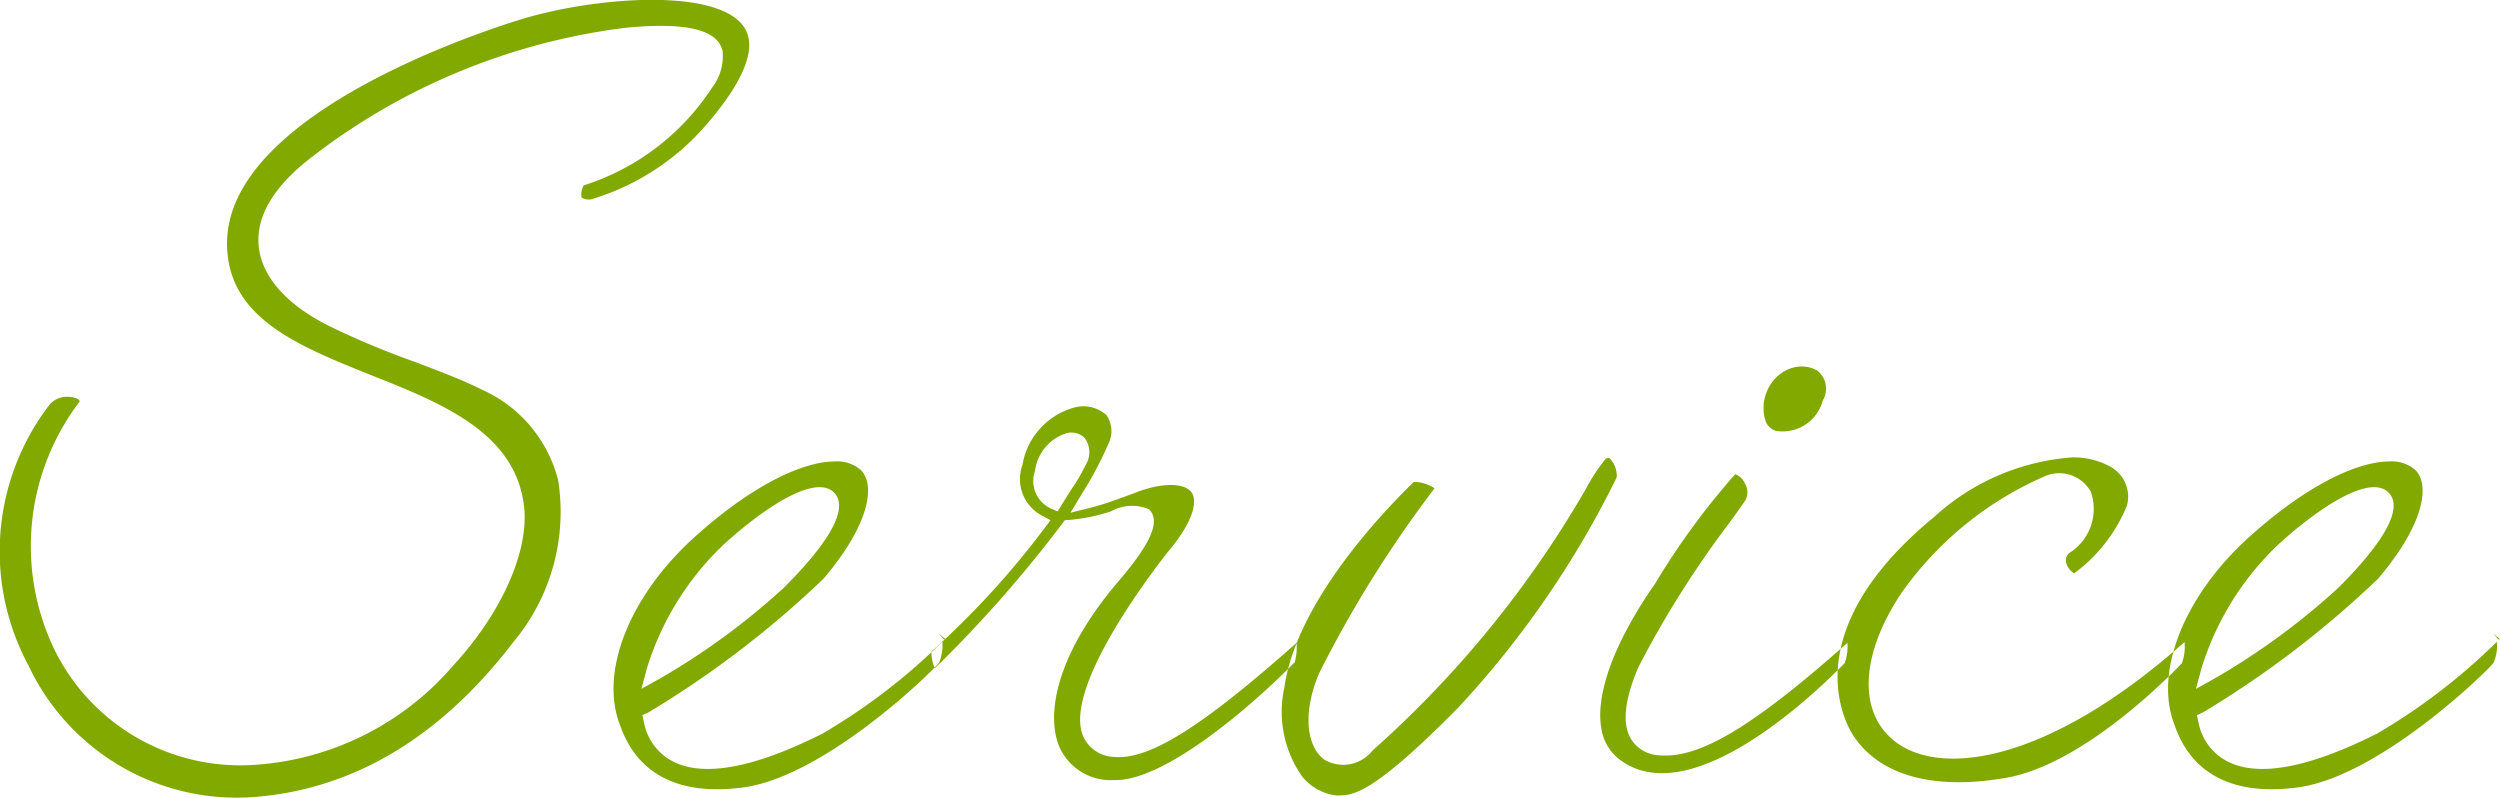
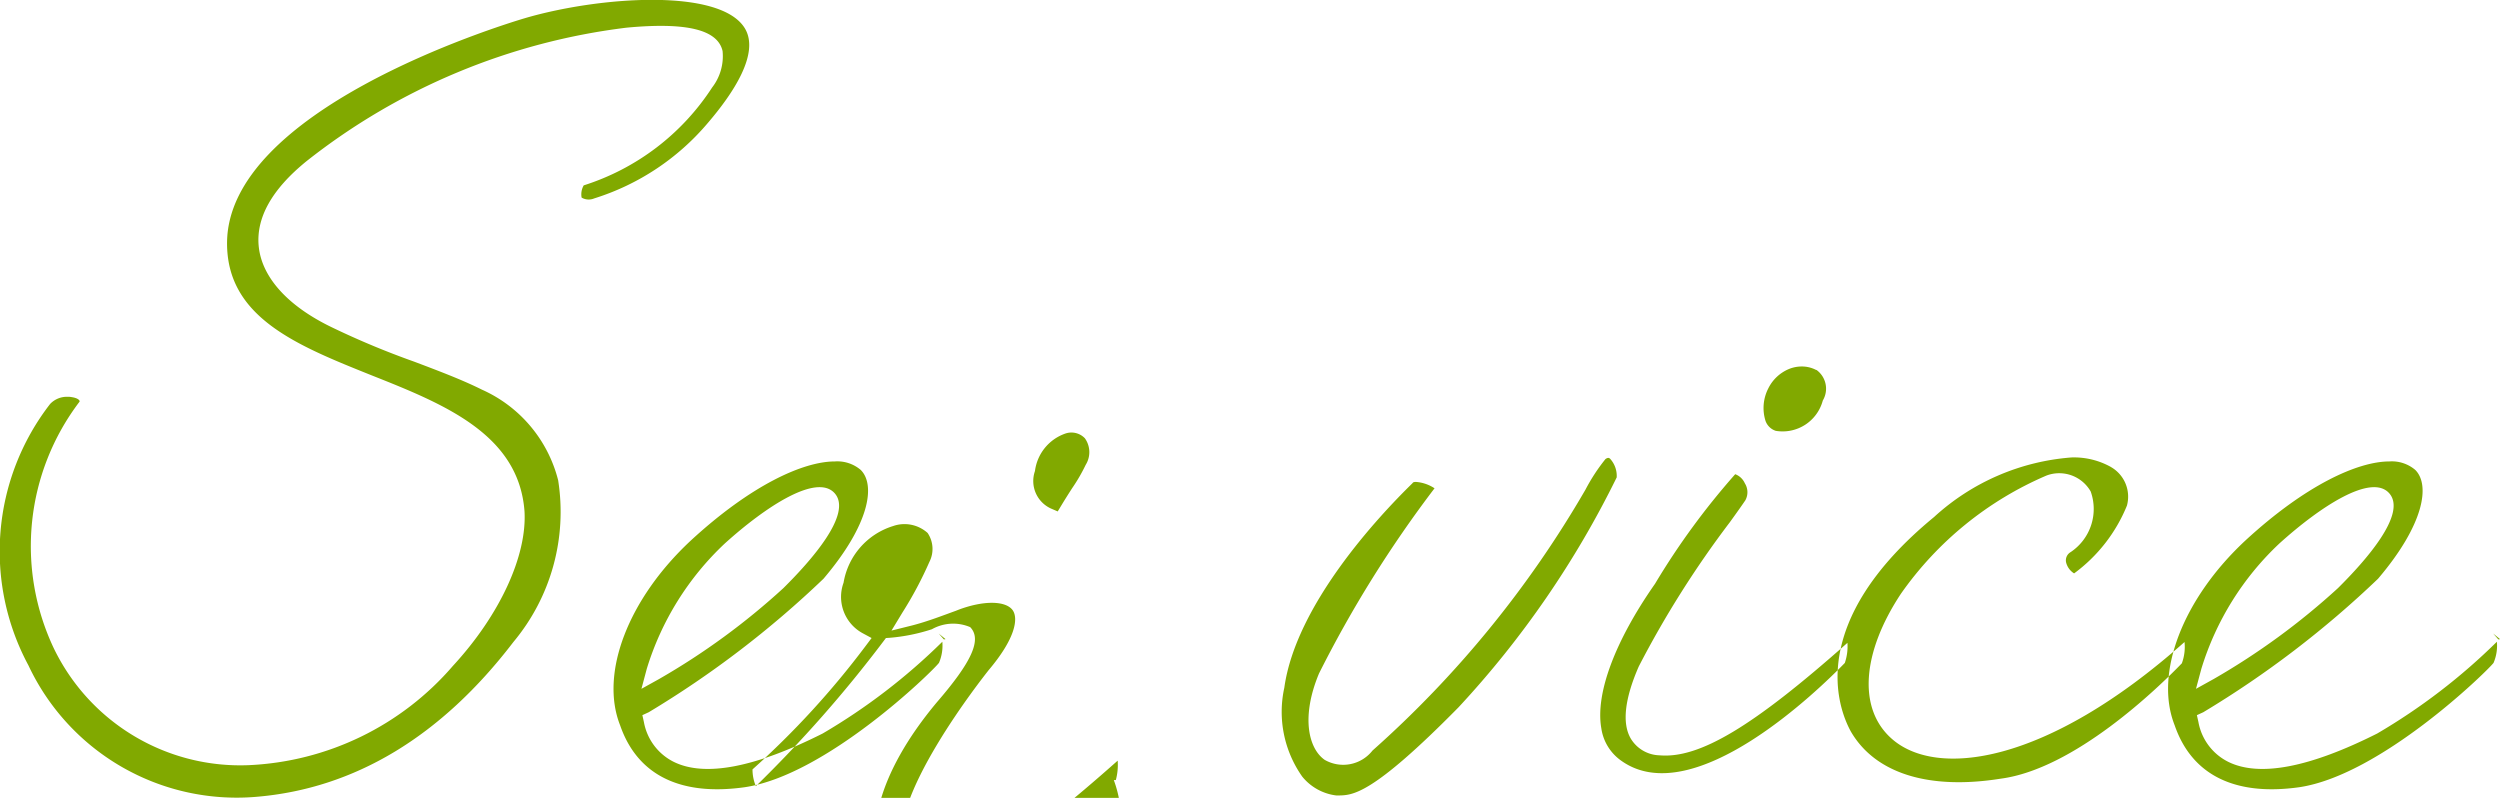
<svg xmlns="http://www.w3.org/2000/svg" width="94" height="30" viewBox="0 0 94 30">
  <defs>
    <style>
      .cls-1 {
        fill: #81a900;
        fill-rule: evenodd;
      }
    </style>
  </defs>
-   <path id="acn_02_text.svg" class="cls-1" d="M875.343,1846.46a9.18,9.18,0,0,0,4.266-2.83c0.961-1.12,1.976-2.64,1.388-3.58-0.948-1.51-5.478-1.18-8.249-.37-1.146.34-11.211,3.49-11.211,8.47,0,2.79,2.637,3.84,5.429,4.96,2.722,1.08,5.537,2.21,5.755,5.11,0.1,1.68-.93,3.91-2.694,5.82a10.765,10.765,0,0,1-7.671,3.73,7.785,7.785,0,0,1-7.336-4.4,8.973,8.973,0,0,1,.973-9.27c0.012-.06-0.091-0.14-0.309-0.17a0.619,0.619,0,0,0-.138-0.01,0.865,0.865,0,0,0-.662.27,9.047,9.047,0,0,0-.814,9.83,8.651,8.651,0,0,0,8.572,4.94c3.695-.31,6.947-2.27,9.661-5.82a7.632,7.632,0,0,0,1.684-6.08,5.1,5.1,0,0,0-2.868-3.41c-0.741-.37-1.616-0.7-2.541-1.05a30.974,30.974,0,0,1-3.052-1.27c-1.666-.79-2.661-1.87-2.794-3.03-0.125-1.09.483-2.18,1.806-3.25a24.147,24.147,0,0,1,12.023-5.01c2.246-.21,3.425.07,3.608,0.88a1.924,1.924,0,0,1-.393,1.37,9,9,0,0,1-4.828,3.68,0.67,0.67,0,0,0-.079.46A0.528,0.528,0,0,0,875.343,1846.46Zm13.208,16.57-0.257-.21,0.193,0.22A0.135,0.135,0,0,0,888.551,1863.03Zm-0.248.9a1.661,1.661,0,0,0,.129-0.8,22.863,22.863,0,0,1-4.5,3.45c-2.543,1.28-4.423,1.64-5.591,1.07a2.085,2.085,0,0,1-1.13-1.5l-0.058-.26,0.239-.11a37.166,37.166,0,0,0,6.572-5.02c1.743-2.05,1.961-3.53,1.4-4.09a1.355,1.355,0,0,0-.972-0.32c-1.2,0-3.165.9-5.413,2.97-2.364,2.2-3.434,5-2.663,6.95,0.646,1.87,2.26,2.67,4.681,2.33C884.053,1868.15,888.025,1864.28,888.3,1863.93Zm-10.985.22a10.79,10.79,0,0,1,2.94-4.72c1.552-1.4,3.445-2.63,4.12-1.89,0.7,0.77-.9,2.56-1.919,3.57h0a26.278,26.278,0,0,1-4.675,3.42l-0.666.37Zm17.561,4.18h0.077c1.87,0,5.1-2.77,6.727-4.43a2.229,2.229,0,0,0,.069-0.73c-3.578,3.18-5.551,4.41-6.862,4.29a1.311,1.311,0,0,1-1.173-.8c-0.776-1.92,3.019-6.68,3.181-6.89,1-1.18,1.124-1.93.91-2.25-0.258-.37-1.1-0.38-2.051-0.02l-0.1.04c-0.42.15-1.054,0.4-1.647,0.55l-0.763.19,0.412-.68a14.2,14.2,0,0,0,1.012-1.9,1.073,1.073,0,0,0-.065-1.09,1.3,1.3,0,0,0-1.3-.26,2.693,2.693,0,0,0-1.861,2.13,1.554,1.554,0,0,0,.72,1.9l0.334,0.18-0.233.31a31.978,31.978,0,0,1-4.245,4.63,1.642,1.642,0,0,0,.126.63,48.041,48.041,0,0,0,4.8-5.45l0.091-.12,0.153-.01a6.916,6.916,0,0,0,1.574-.32,1.634,1.634,0,0,1,1.441-.08c0.448,0.46.066,1.3-1.257,2.83-2.315,2.77-2.607,4.98-2.109,6.12A2.107,2.107,0,0,0,894.879,1868.33Zm-1.964-10.34-0.145.24-0.255-.11a1.136,1.136,0,0,1-.6-1.41,1.719,1.719,0,0,1,1.119-1.4,0.7,0.7,0,0,1,.758.17,0.9,0.9,0,0,1,.029,1,6.473,6.473,0,0,1-.511.88C893.188,1857.55,893.054,1857.76,892.915,1857.99Zm10.4,10.92c0.538-.01,1.251.01,4.53-3.32a35.968,35.968,0,0,0,5.943-8.64,0.958,0.958,0,0,0-.247-0.7c-0.035-.03-0.069-0.06-0.175.01a7,7,0,0,0-.752,1.15,39.713,39.713,0,0,1-8.007,9.81,1.4,1.4,0,0,1-1.8.35c-0.6-.42-0.9-1.6-0.211-3.25a44.311,44.311,0,0,1,4.343-6.96,1.451,1.451,0,0,0-.707-0.24,0.25,0.25,0,0,0-.1.02l-0.034.04c-1.3,1.27-4.378,4.58-4.808,7.68a4.223,4.223,0,0,0,.674,3.34,1.951,1.951,0,0,0,1.287.71h0.058Zm19.049-4.98a1.934,1.934,0,0,0,.1-0.76c-3.538,3.14-5.562,4.36-7.065,4.23h0a1.3,1.3,0,0,1-1.082-.63c-0.333-.57-0.232-1.49.3-2.71a37.251,37.251,0,0,1,3.422-5.42c0.29-.4.5-0.7,0.587-0.83a0.631,0.631,0,0,0-.021-0.64,0.643,0.643,0,0,0-.361-0.34h0a27.6,27.6,0,0,0-3.015,4.12c-1.511,2.16-2.246,4.13-2.02,5.43a1.8,1.8,0,0,0,.746,1.22C916.672,1869.55,921.435,1864.89,922.362,1863.93Zm-1.066-11.02h-0.013a1.152,1.152,0,0,0-.542-0.13,1.275,1.275,0,0,0-.467.09,1.515,1.515,0,0,0-.786.73,1.612,1.612,0,0,0-.105,1.23,0.606,0.606,0,0,0,.385.37,1.563,1.563,0,0,0,1.767-1.14A0.869,0.869,0,0,0,921.3,1852.91Zm11.075,3.65a2.85,2.85,0,0,0-1.484-.36,8.612,8.612,0,0,0-5.168,2.24h0c-4.826,3.97-3.617,7.17-3.132,8.06,0.909,1.57,2.908,2.21,5.625,1.78,2.782-.36,5.926-3.41,6.824-4.34a1.785,1.785,0,0,0,.1-0.8c-5.2,4.62-9.337,5.13-11.016,3.63-1.263-1.12-1.127-3.21.356-5.45a12.867,12.867,0,0,1,5.471-4.44,1.362,1.362,0,0,1,1.661.6,1.95,1.95,0,0,1-.755,2.28,0.358,0.358,0,0,0-.169.39,0.683,0.683,0,0,0,.3.41,5.936,5.936,0,0,0,1.987-2.55A1.283,1.283,0,0,0,932.371,1856.56Zm14.382,7.37a1.65,1.65,0,0,0,.128-0.8,22.8,22.8,0,0,1-4.5,3.45c-2.543,1.28-4.422,1.64-5.591,1.07a2.083,2.083,0,0,1-1.131-1.5l-0.058-.26,0.24-.11a37.2,37.2,0,0,0,6.572-5.02c1.743-2.05,1.961-3.53,1.4-4.09a1.355,1.355,0,0,0-.972-0.32c-1.2,0-3.165.9-5.413,2.97-2.364,2.2-3.434,5-2.663,6.95,0.644,1.87,2.262,2.67,4.681,2.33C942.5,1868.15,946.475,1864.28,946.753,1863.93Zm-10.985.22a10.79,10.79,0,0,1,2.94-4.72c1.552-1.4,3.446-2.63,4.119-1.89,0.7,0.77-.9,2.56-1.918,3.57h0a26.386,26.386,0,0,1-4.675,3.42l-0.667.37ZM947,1863.03l-0.257-.21,0.193,0.22A0.131,0.131,0,0,0,947,1863.03Z" transform="translate(-853 -1839)" />
+   <path id="acn_02_text.svg" class="cls-1" d="M875.343,1846.46a9.18,9.18,0,0,0,4.266-2.83c0.961-1.12,1.976-2.64,1.388-3.58-0.948-1.51-5.478-1.18-8.249-.37-1.146.34-11.211,3.49-11.211,8.47,0,2.79,2.637,3.84,5.429,4.96,2.722,1.08,5.537,2.21,5.755,5.11,0.1,1.68-.93,3.91-2.694,5.82a10.765,10.765,0,0,1-7.671,3.73,7.785,7.785,0,0,1-7.336-4.4,8.973,8.973,0,0,1,.973-9.27c0.012-.06-0.091-0.14-0.309-0.17a0.619,0.619,0,0,0-.138-0.01,0.865,0.865,0,0,0-.662.27,9.047,9.047,0,0,0-.814,9.83,8.651,8.651,0,0,0,8.572,4.94c3.695-.31,6.947-2.27,9.661-5.82a7.632,7.632,0,0,0,1.684-6.08,5.1,5.1,0,0,0-2.868-3.41c-0.741-.37-1.616-0.7-2.541-1.05a30.974,30.974,0,0,1-3.052-1.27c-1.666-.79-2.661-1.87-2.794-3.03-0.125-1.09.483-2.18,1.806-3.25a24.147,24.147,0,0,1,12.023-5.01c2.246-.21,3.425.07,3.608,0.88a1.924,1.924,0,0,1-.393,1.37,9,9,0,0,1-4.828,3.68,0.67,0.67,0,0,0-.079.46A0.528,0.528,0,0,0,875.343,1846.46Zm13.208,16.57-0.257-.21,0.193,0.22A0.135,0.135,0,0,0,888.551,1863.03Zm-0.248.9a1.661,1.661,0,0,0,.129-0.8,22.863,22.863,0,0,1-4.5,3.45c-2.543,1.28-4.423,1.64-5.591,1.07a2.085,2.085,0,0,1-1.13-1.5l-0.058-.26,0.239-.11a37.166,37.166,0,0,0,6.572-5.02c1.743-2.05,1.961-3.53,1.4-4.09a1.355,1.355,0,0,0-.972-0.32c-1.2,0-3.165.9-5.413,2.97-2.364,2.2-3.434,5-2.663,6.95,0.646,1.87,2.26,2.67,4.681,2.33C884.053,1868.15,888.025,1864.28,888.3,1863.93Zm-10.985.22a10.79,10.79,0,0,1,2.94-4.72c1.552-1.4,3.445-2.63,4.12-1.89,0.7,0.77-.9,2.56-1.919,3.57h0a26.278,26.278,0,0,1-4.675,3.42l-0.666.37Zm17.561,4.18h0.077a2.229,2.229,0,0,0,.069-0.73c-3.578,3.18-5.551,4.41-6.862,4.29a1.311,1.311,0,0,1-1.173-.8c-0.776-1.92,3.019-6.68,3.181-6.89,1-1.18,1.124-1.93.91-2.25-0.258-.37-1.1-0.38-2.051-0.02l-0.1.04c-0.42.15-1.054,0.4-1.647,0.55l-0.763.19,0.412-.68a14.2,14.2,0,0,0,1.012-1.9,1.073,1.073,0,0,0-.065-1.09,1.3,1.3,0,0,0-1.3-.26,2.693,2.693,0,0,0-1.861,2.13,1.554,1.554,0,0,0,.72,1.9l0.334,0.18-0.233.31a31.978,31.978,0,0,1-4.245,4.63,1.642,1.642,0,0,0,.126.63,48.041,48.041,0,0,0,4.8-5.45l0.091-.12,0.153-.01a6.916,6.916,0,0,0,1.574-.32,1.634,1.634,0,0,1,1.441-.08c0.448,0.46.066,1.3-1.257,2.83-2.315,2.77-2.607,4.98-2.109,6.12A2.107,2.107,0,0,0,894.879,1868.33Zm-1.964-10.34-0.145.24-0.255-.11a1.136,1.136,0,0,1-.6-1.41,1.719,1.719,0,0,1,1.119-1.4,0.7,0.7,0,0,1,.758.17,0.9,0.9,0,0,1,.029,1,6.473,6.473,0,0,1-.511.88C893.188,1857.55,893.054,1857.76,892.915,1857.99Zm10.4,10.92c0.538-.01,1.251.01,4.53-3.32a35.968,35.968,0,0,0,5.943-8.64,0.958,0.958,0,0,0-.247-0.7c-0.035-.03-0.069-0.06-0.175.01a7,7,0,0,0-.752,1.15,39.713,39.713,0,0,1-8.007,9.81,1.4,1.4,0,0,1-1.8.35c-0.6-.42-0.9-1.6-0.211-3.25a44.311,44.311,0,0,1,4.343-6.96,1.451,1.451,0,0,0-.707-0.24,0.25,0.25,0,0,0-.1.02l-0.034.04c-1.3,1.27-4.378,4.58-4.808,7.68a4.223,4.223,0,0,0,.674,3.34,1.951,1.951,0,0,0,1.287.71h0.058Zm19.049-4.98a1.934,1.934,0,0,0,.1-0.76c-3.538,3.14-5.562,4.36-7.065,4.23h0a1.3,1.3,0,0,1-1.082-.63c-0.333-.57-0.232-1.49.3-2.71a37.251,37.251,0,0,1,3.422-5.42c0.29-.4.5-0.7,0.587-0.83a0.631,0.631,0,0,0-.021-0.64,0.643,0.643,0,0,0-.361-0.34h0a27.6,27.6,0,0,0-3.015,4.12c-1.511,2.16-2.246,4.13-2.02,5.43a1.8,1.8,0,0,0,.746,1.22C916.672,1869.55,921.435,1864.89,922.362,1863.93Zm-1.066-11.02h-0.013a1.152,1.152,0,0,0-.542-0.13,1.275,1.275,0,0,0-.467.09,1.515,1.515,0,0,0-.786.73,1.612,1.612,0,0,0-.105,1.23,0.606,0.606,0,0,0,.385.37,1.563,1.563,0,0,0,1.767-1.14A0.869,0.869,0,0,0,921.3,1852.91Zm11.075,3.65a2.85,2.85,0,0,0-1.484-.36,8.612,8.612,0,0,0-5.168,2.24h0c-4.826,3.97-3.617,7.17-3.132,8.06,0.909,1.57,2.908,2.21,5.625,1.78,2.782-.36,5.926-3.41,6.824-4.34a1.785,1.785,0,0,0,.1-0.8c-5.2,4.62-9.337,5.13-11.016,3.63-1.263-1.12-1.127-3.21.356-5.45a12.867,12.867,0,0,1,5.471-4.44,1.362,1.362,0,0,1,1.661.6,1.95,1.95,0,0,1-.755,2.28,0.358,0.358,0,0,0-.169.39,0.683,0.683,0,0,0,.3.41,5.936,5.936,0,0,0,1.987-2.55A1.283,1.283,0,0,0,932.371,1856.56Zm14.382,7.37a1.65,1.65,0,0,0,.128-0.8,22.8,22.8,0,0,1-4.5,3.45c-2.543,1.28-4.422,1.64-5.591,1.07a2.083,2.083,0,0,1-1.131-1.5l-0.058-.26,0.24-.11a37.2,37.2,0,0,0,6.572-5.02c1.743-2.05,1.961-3.53,1.4-4.09a1.355,1.355,0,0,0-.972-0.32c-1.2,0-3.165.9-5.413,2.97-2.364,2.2-3.434,5-2.663,6.95,0.644,1.87,2.262,2.67,4.681,2.33C942.5,1868.15,946.475,1864.28,946.753,1863.93Zm-10.985.22a10.79,10.79,0,0,1,2.94-4.72c1.552-1.4,3.446-2.63,4.119-1.89,0.7,0.77-.9,2.56-1.918,3.57h0a26.386,26.386,0,0,1-4.675,3.42l-0.667.37ZM947,1863.03l-0.257-.21,0.193,0.22A0.131,0.131,0,0,0,947,1863.03Z" transform="translate(-853 -1839)" />
</svg>